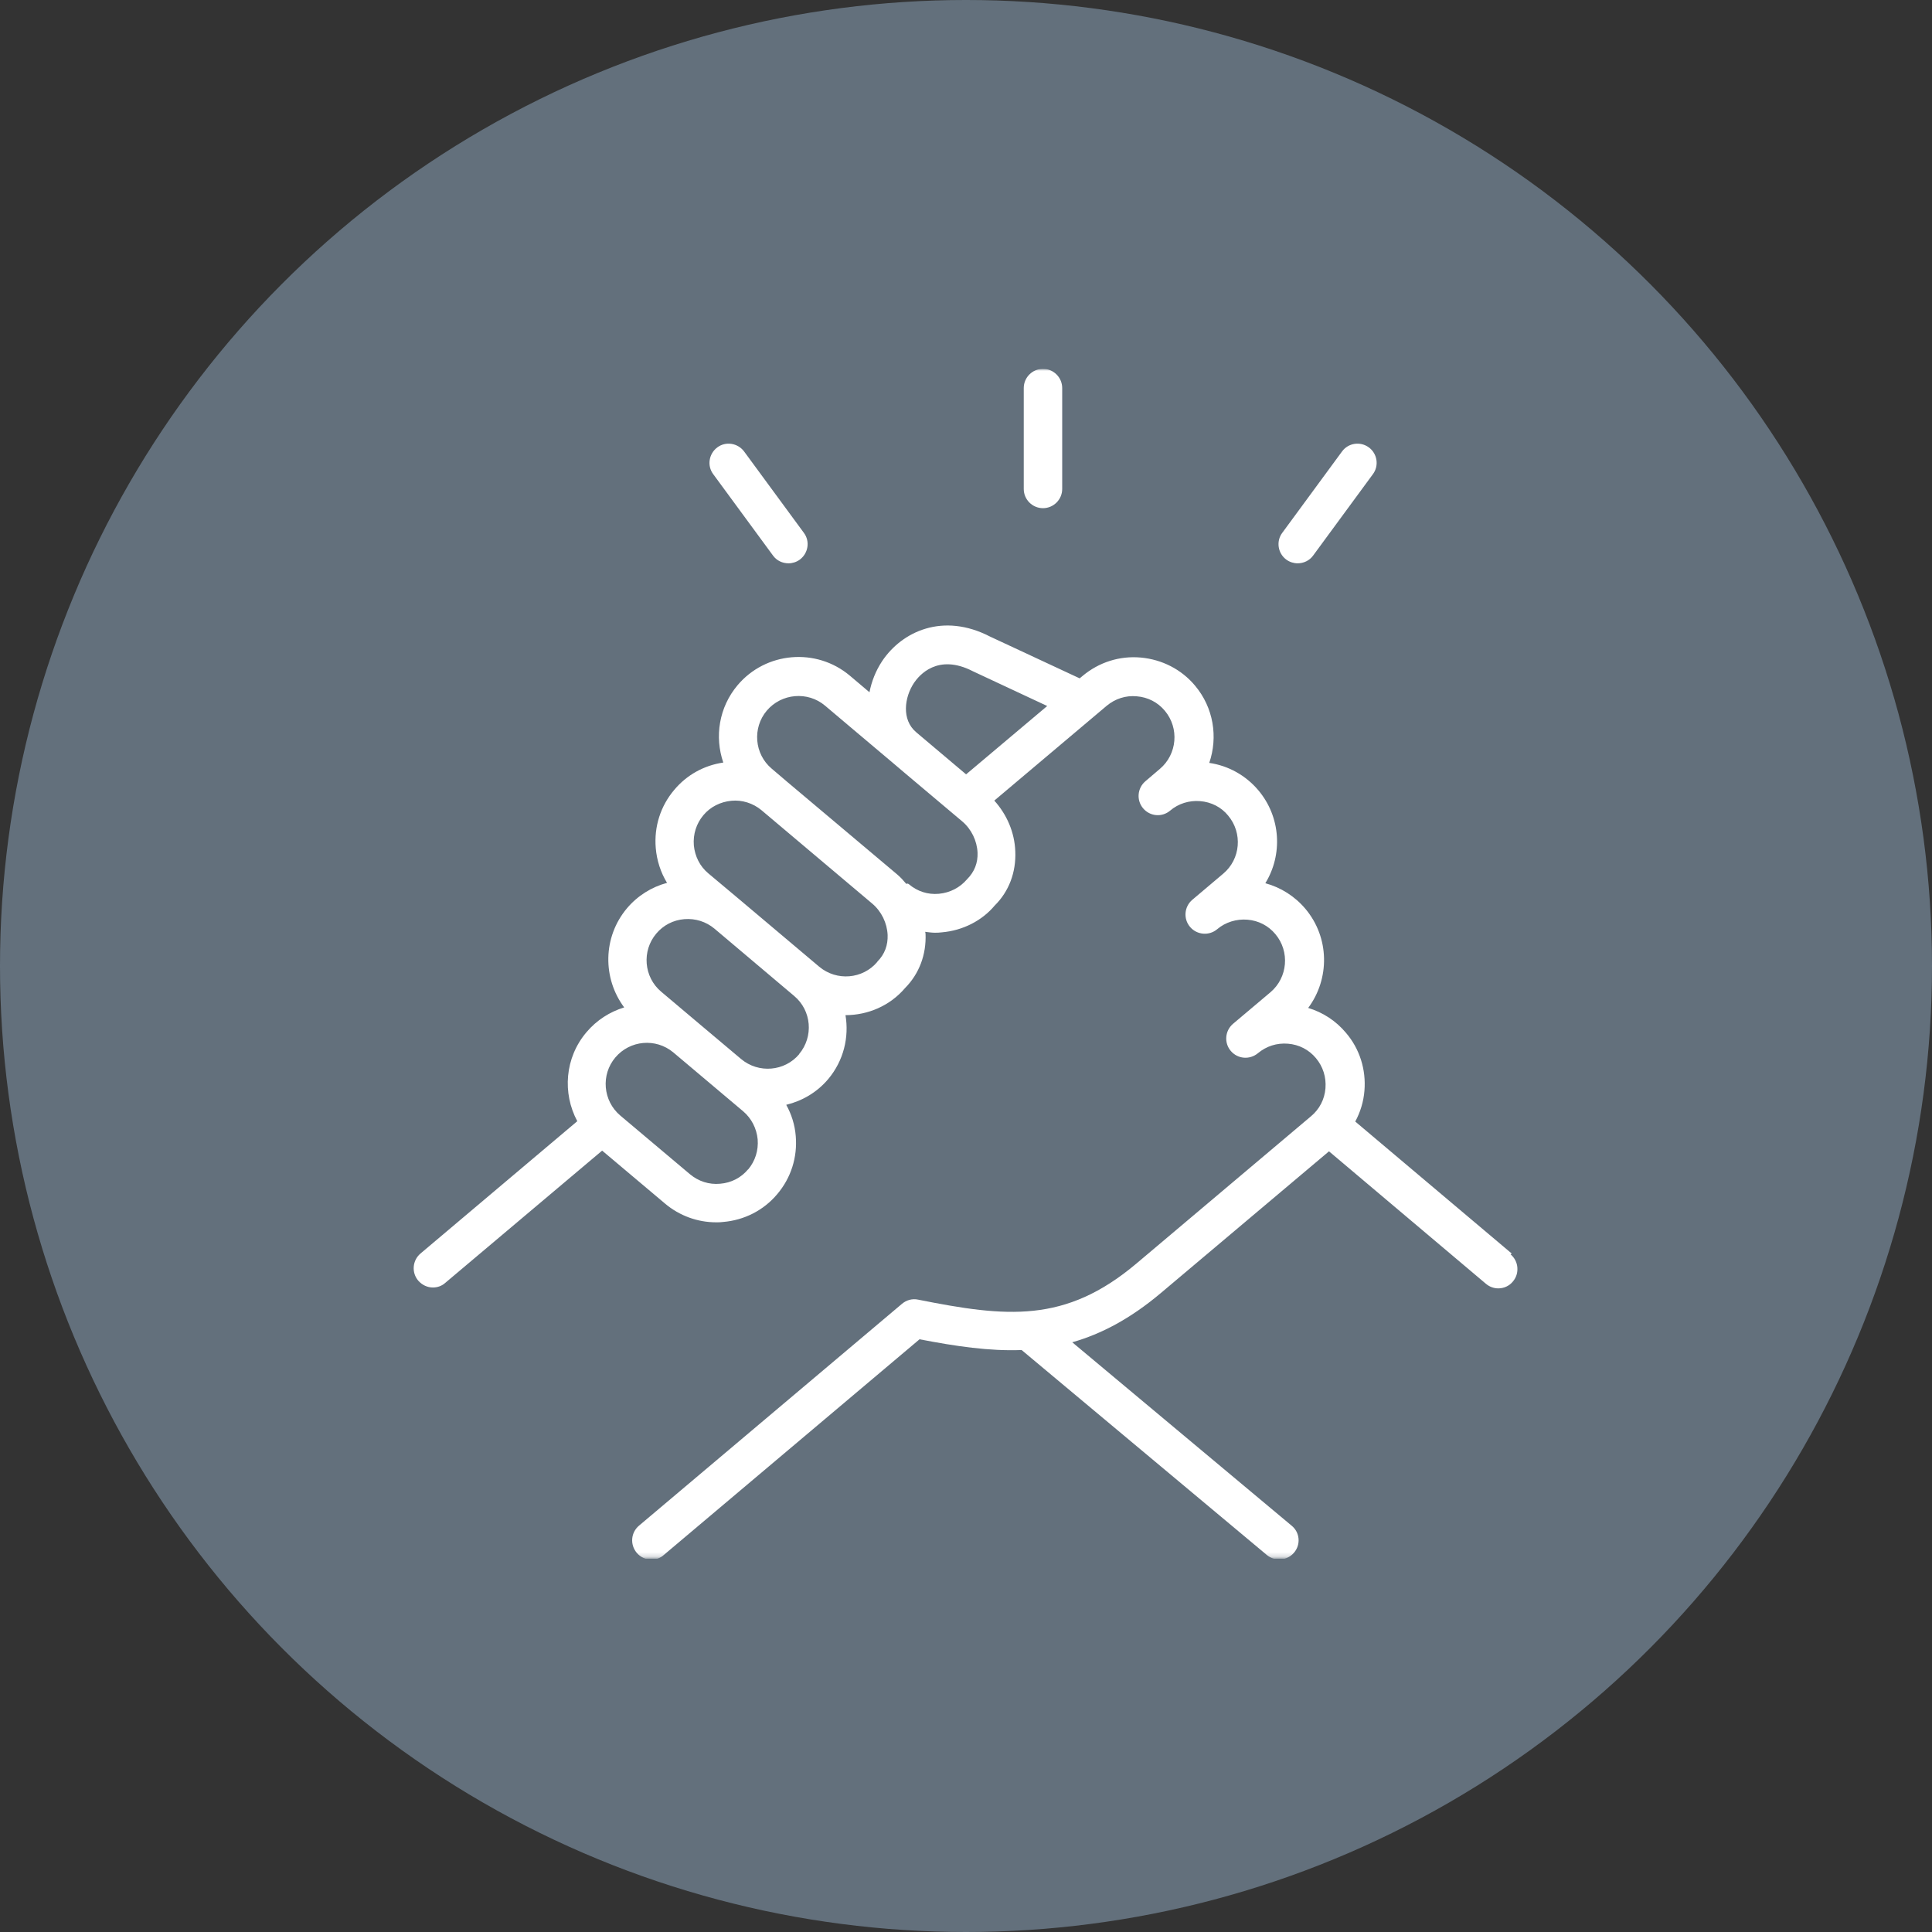
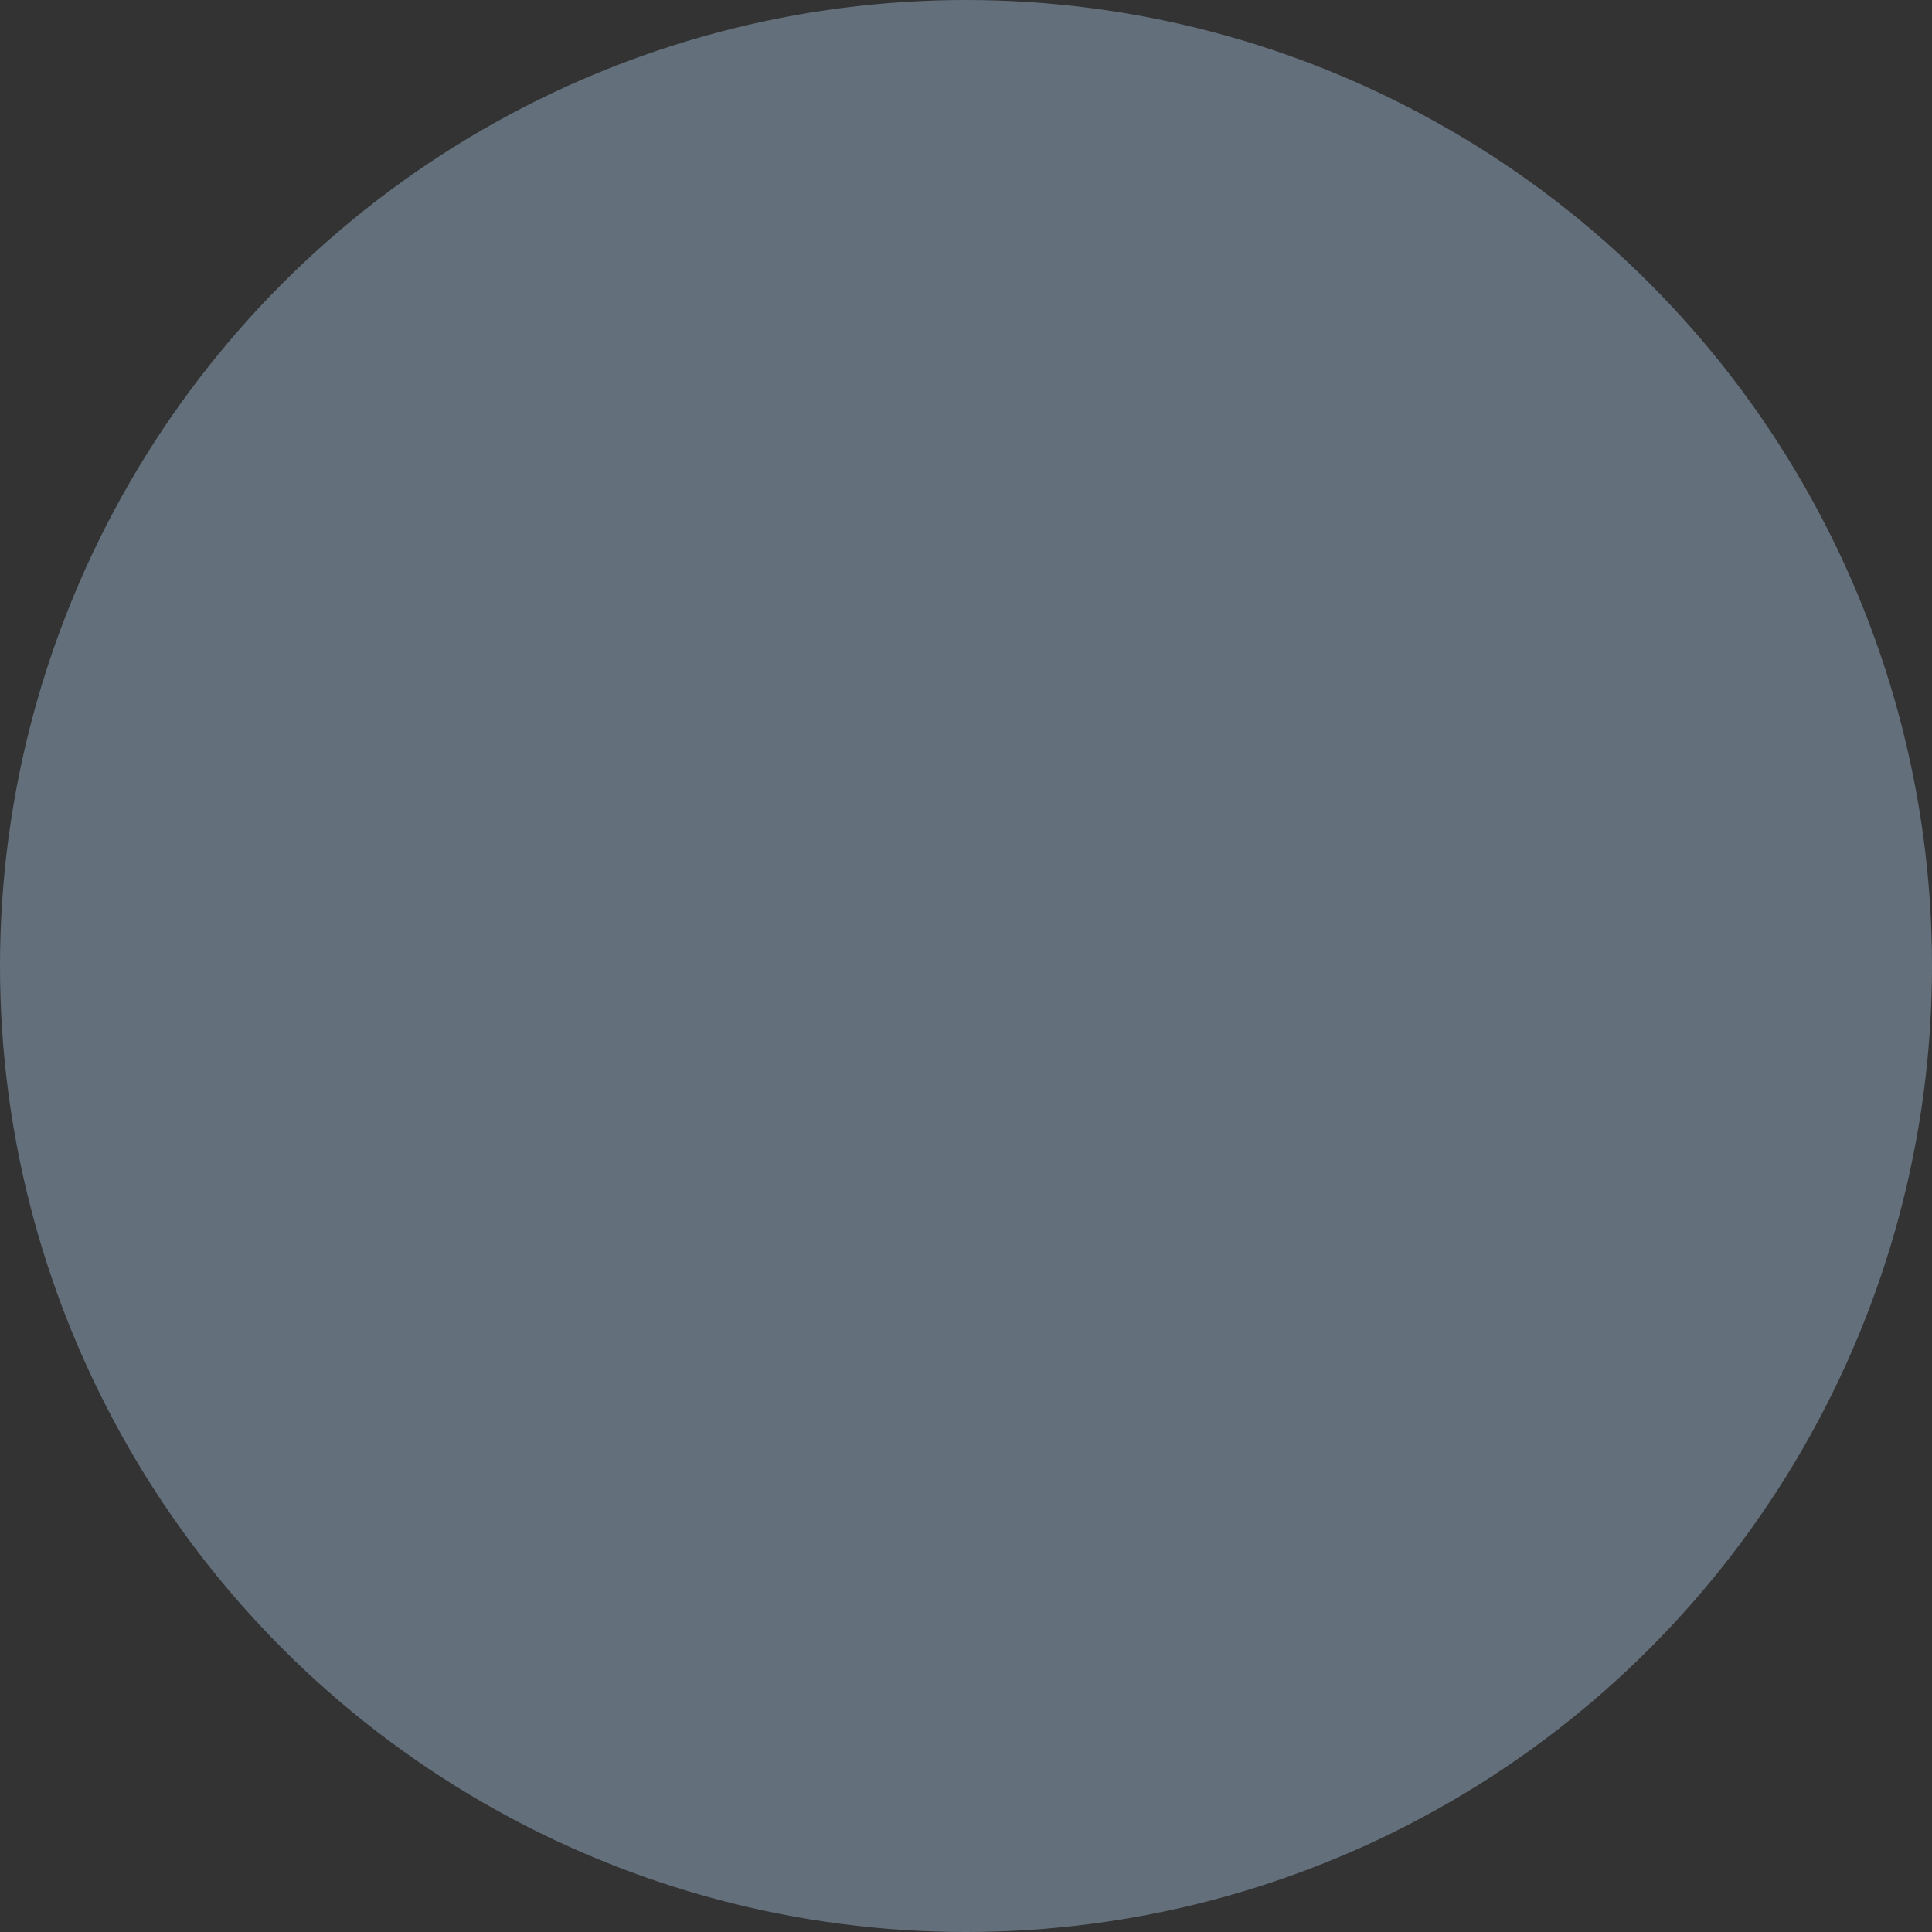
<svg xmlns="http://www.w3.org/2000/svg" width="440" height="440" viewBox="0 0 440 440" fill="none">
  <rect x="0" y="0" width="440" height="440" fill="#333333" stroke="none" />
  <g clip-path="url(#clip0_2011_145)">
    <circle cx="220" cy="220" r="220" fill="#63707C" />
    <g clip-path="url(#clip1_2011_145)">
      <mask id="mask0_2011_145" style="mask-type:luminance" maskUnits="userSpaceOnUse" x="93" y="84" width="253" height="271">
-         <path d="M346 84H93V354.799H346V84Z" fill="white" />
-       </mask>
+         </mask>
      <g mask="url(#mask0_2011_145)">
-         <path d="M220.223 200.263C218.616 202.149 216.368 203.312 213.838 203.553C211.308 203.794 208.898 202.991 207.011 201.387C206.81 201.226 206.609 201.186 206.408 201.306C205.766 200.544 205.083 199.782 204.32 199.14L179.06 177.877C179.06 177.877 179.06 177.877 179.02 177.837L175.767 175.069C171.791 171.739 171.309 165.761 174.643 161.83C177.976 157.898 183.959 157.377 187.895 160.706L193.879 165.761L203.396 173.785L206.328 176.272L219.139 187.064C221.227 188.829 222.512 191.477 222.632 194.205C222.713 196.492 221.95 198.538 220.223 200.263ZM199.822 219.039C196.489 223.01 190.546 223.492 186.57 220.162L168.298 204.756L161.31 198.899C159.382 197.294 158.258 195.008 158.017 192.52C157.816 189.993 158.579 187.586 160.186 185.66C161.792 183.734 164.081 182.611 166.571 182.37C169.02 182.13 171.51 182.932 173.398 184.497L198.658 205.8C200.746 207.565 202.031 210.213 202.151 212.941C202.232 215.227 201.509 217.314 199.782 219.039H199.822ZM182.032 240.061C178.699 244.032 172.755 244.514 168.779 241.184L159.101 233.04L150.588 225.859C146.612 222.529 146.13 216.551 149.463 212.62C151.069 210.694 153.359 209.531 155.848 209.33C158.378 209.129 160.788 209.892 162.716 211.496L180.867 226.822C184.843 230.151 185.325 236.089 181.992 240.061H182.032ZM170.386 266.298C168.779 268.224 166.531 269.387 164.001 269.588C161.471 269.829 159.061 269.026 157.133 267.421L141.271 254.062C137.295 250.692 136.813 244.755 140.146 240.823C143.479 236.891 149.343 236.37 153.318 239.659L169.261 253.099C171.149 254.704 172.313 256.991 172.554 259.478C172.755 262.005 171.992 264.413 170.386 266.338V266.298ZM208.617 166.724C205.324 163.916 205.926 158.861 208.175 155.491C209.3 153.846 213.516 148.711 221.588 152.883L238.495 160.787L220.022 176.353L208.657 166.764C208.657 166.764 208.657 166.764 208.657 166.724H208.617ZM344.273 285.475L308.652 255.426C309.817 253.26 310.54 250.893 310.741 248.405C311.142 243.591 309.656 238.857 306.524 235.206C304.235 232.478 301.263 230.553 297.93 229.55C302.869 222.93 302.829 213.542 297.287 206.963C294.878 204.115 291.705 202.109 288.171 201.146C292.147 194.687 291.746 186.101 286.565 179.963C283.714 176.593 279.778 174.387 275.401 173.745C277.409 167.888 276.405 161.188 272.148 156.133C269.056 152.442 264.638 150.195 259.819 149.754C254.96 149.313 250.262 150.837 246.567 153.926L245.884 154.488L225.484 144.98C214.801 139.444 205.444 143.776 200.906 150.556C199.421 152.803 198.497 155.21 198.015 157.657L193.557 153.886C185.887 147.427 174.402 148.43 167.976 156.053C163.719 161.108 162.716 167.807 164.723 173.665C160.346 174.307 156.411 176.473 153.559 179.883C150.427 183.574 148.941 188.268 149.343 193.122C149.584 195.971 150.467 198.699 151.913 201.066C148.459 201.988 145.246 203.954 142.797 206.843C137.255 213.422 137.215 222.81 142.154 229.429C138.901 230.432 135.889 232.318 133.56 235.086C128.621 240.903 128.059 248.967 131.472 255.346L95.771 285.475C93.924 287.039 93.683 289.808 95.249 291.653C96.132 292.656 97.337 293.218 98.582 293.218C99.586 293.218 100.59 292.897 101.393 292.175L137.134 262.046L151.471 274.121C154.764 276.889 158.86 278.374 163.117 278.374C163.639 278.374 164.161 278.374 164.683 278.294C169.502 277.892 173.92 275.646 177.012 271.955C180.144 268.264 181.63 263.57 181.229 258.756C181.028 256.188 180.265 253.781 179.06 251.615C182.674 250.732 186.048 248.806 188.618 245.757C192.152 241.545 193.397 236.209 192.553 231.194C197.654 231.194 202.673 229.068 206.127 225.016C209.34 221.767 210.986 217.394 210.786 212.66C210.786 212.499 210.705 212.339 210.705 212.218C211.428 212.299 212.151 212.419 212.874 212.419C213.396 212.419 213.918 212.419 214.44 212.339C219.299 211.938 223.676 209.651 226.528 206.241C229.781 203.031 231.427 198.658 231.226 193.884C231.066 189.552 229.299 185.5 226.447 182.33L252.029 160.747C253.956 159.142 256.366 158.339 258.896 158.58C261.426 158.781 263.675 159.944 265.281 161.87C268.614 165.842 268.092 171.779 264.156 175.109L260.863 177.917C259.016 179.482 258.775 182.25 260.341 184.095C261.908 185.941 264.638 186.182 266.486 184.617C268.373 183.012 270.823 182.25 273.313 182.451C275.843 182.651 278.132 183.815 279.698 185.74C283.031 189.712 282.549 195.65 278.573 198.979L271.546 204.917C269.698 206.482 269.457 209.25 271.024 211.095C272.59 212.941 275.361 213.181 277.208 211.617C279.096 210.012 281.626 209.25 284.075 209.45C286.605 209.651 288.854 210.814 290.46 212.74C293.794 216.712 293.272 222.649 289.336 225.979L280.822 233.16C278.975 234.725 278.734 237.493 280.3 239.339C281.866 241.184 284.597 241.425 286.485 239.86C288.412 238.255 290.782 237.493 293.312 237.694C295.842 237.894 298.091 239.058 299.697 240.983C301.303 242.909 302.066 245.316 301.866 247.844C301.665 250.371 300.5 252.618 298.572 254.222L258.815 287.761C242.591 301.442 229.218 299.998 209.099 295.986C207.774 295.705 206.448 296.066 205.404 296.949L145.528 347.458C143.68 349.022 143.439 351.75 145.006 353.636C145.849 354.639 147.094 355.201 148.339 355.201C149.343 355.201 150.347 354.88 151.15 354.157L209.42 305.012C217.733 306.617 225.323 307.74 232.672 307.46L288.533 354.157C289.376 354.839 290.34 355.16 291.344 355.16C292.589 355.16 293.834 354.639 294.717 353.596C296.283 351.75 296.042 348.982 294.155 347.458L244.198 305.694C250.824 303.809 257.45 300.319 264.397 294.461L302.669 262.206L338.41 292.375C339.213 293.057 340.217 293.418 341.221 293.418C342.466 293.418 343.711 292.897 344.554 291.854C346.12 290.008 345.879 287.24 344.032 285.675L344.273 285.475Z" fill="white" />
        <path d="M237.531 115.734C239.941 115.734 241.908 113.768 241.908 111.361V88.373C241.908 85.966 239.941 84 237.531 84C235.122 84 233.154 85.966 233.154 88.373V111.361C233.154 113.768 235.122 115.734 237.531 115.734Z" fill="white" />
-         <path d="M295.52 128.291C296.886 128.291 298.211 127.689 299.054 126.526L312.668 107.991C314.114 106.065 313.672 103.297 311.744 101.893C309.777 100.449 307.046 100.89 305.64 102.816L292.026 121.35C290.581 123.276 291.022 126.044 292.95 127.448C293.713 128.01 294.637 128.291 295.52 128.291Z" fill="white" />
        <path d="M176.048 126.526C176.891 127.689 178.217 128.291 179.582 128.291C180.465 128.291 181.389 128.01 182.152 127.448C184.08 126.004 184.521 123.276 183.076 121.35L169.462 102.816C168.016 100.89 165.285 100.449 163.358 101.893C161.43 103.337 160.988 106.065 162.434 107.991L176.048 126.526Z" fill="white" />
      </g>
    </g>
  </g>
  <defs>
    <clipPath id="clip0_2011_145">
      <rect width="440" height="440" fill="white" />
    </clipPath>
    <clipPath id="clip1_2011_145">
      <rect width="253" height="271" fill="white" transform="translate(93 84)" />
    </clipPath>
  </defs>
</svg>